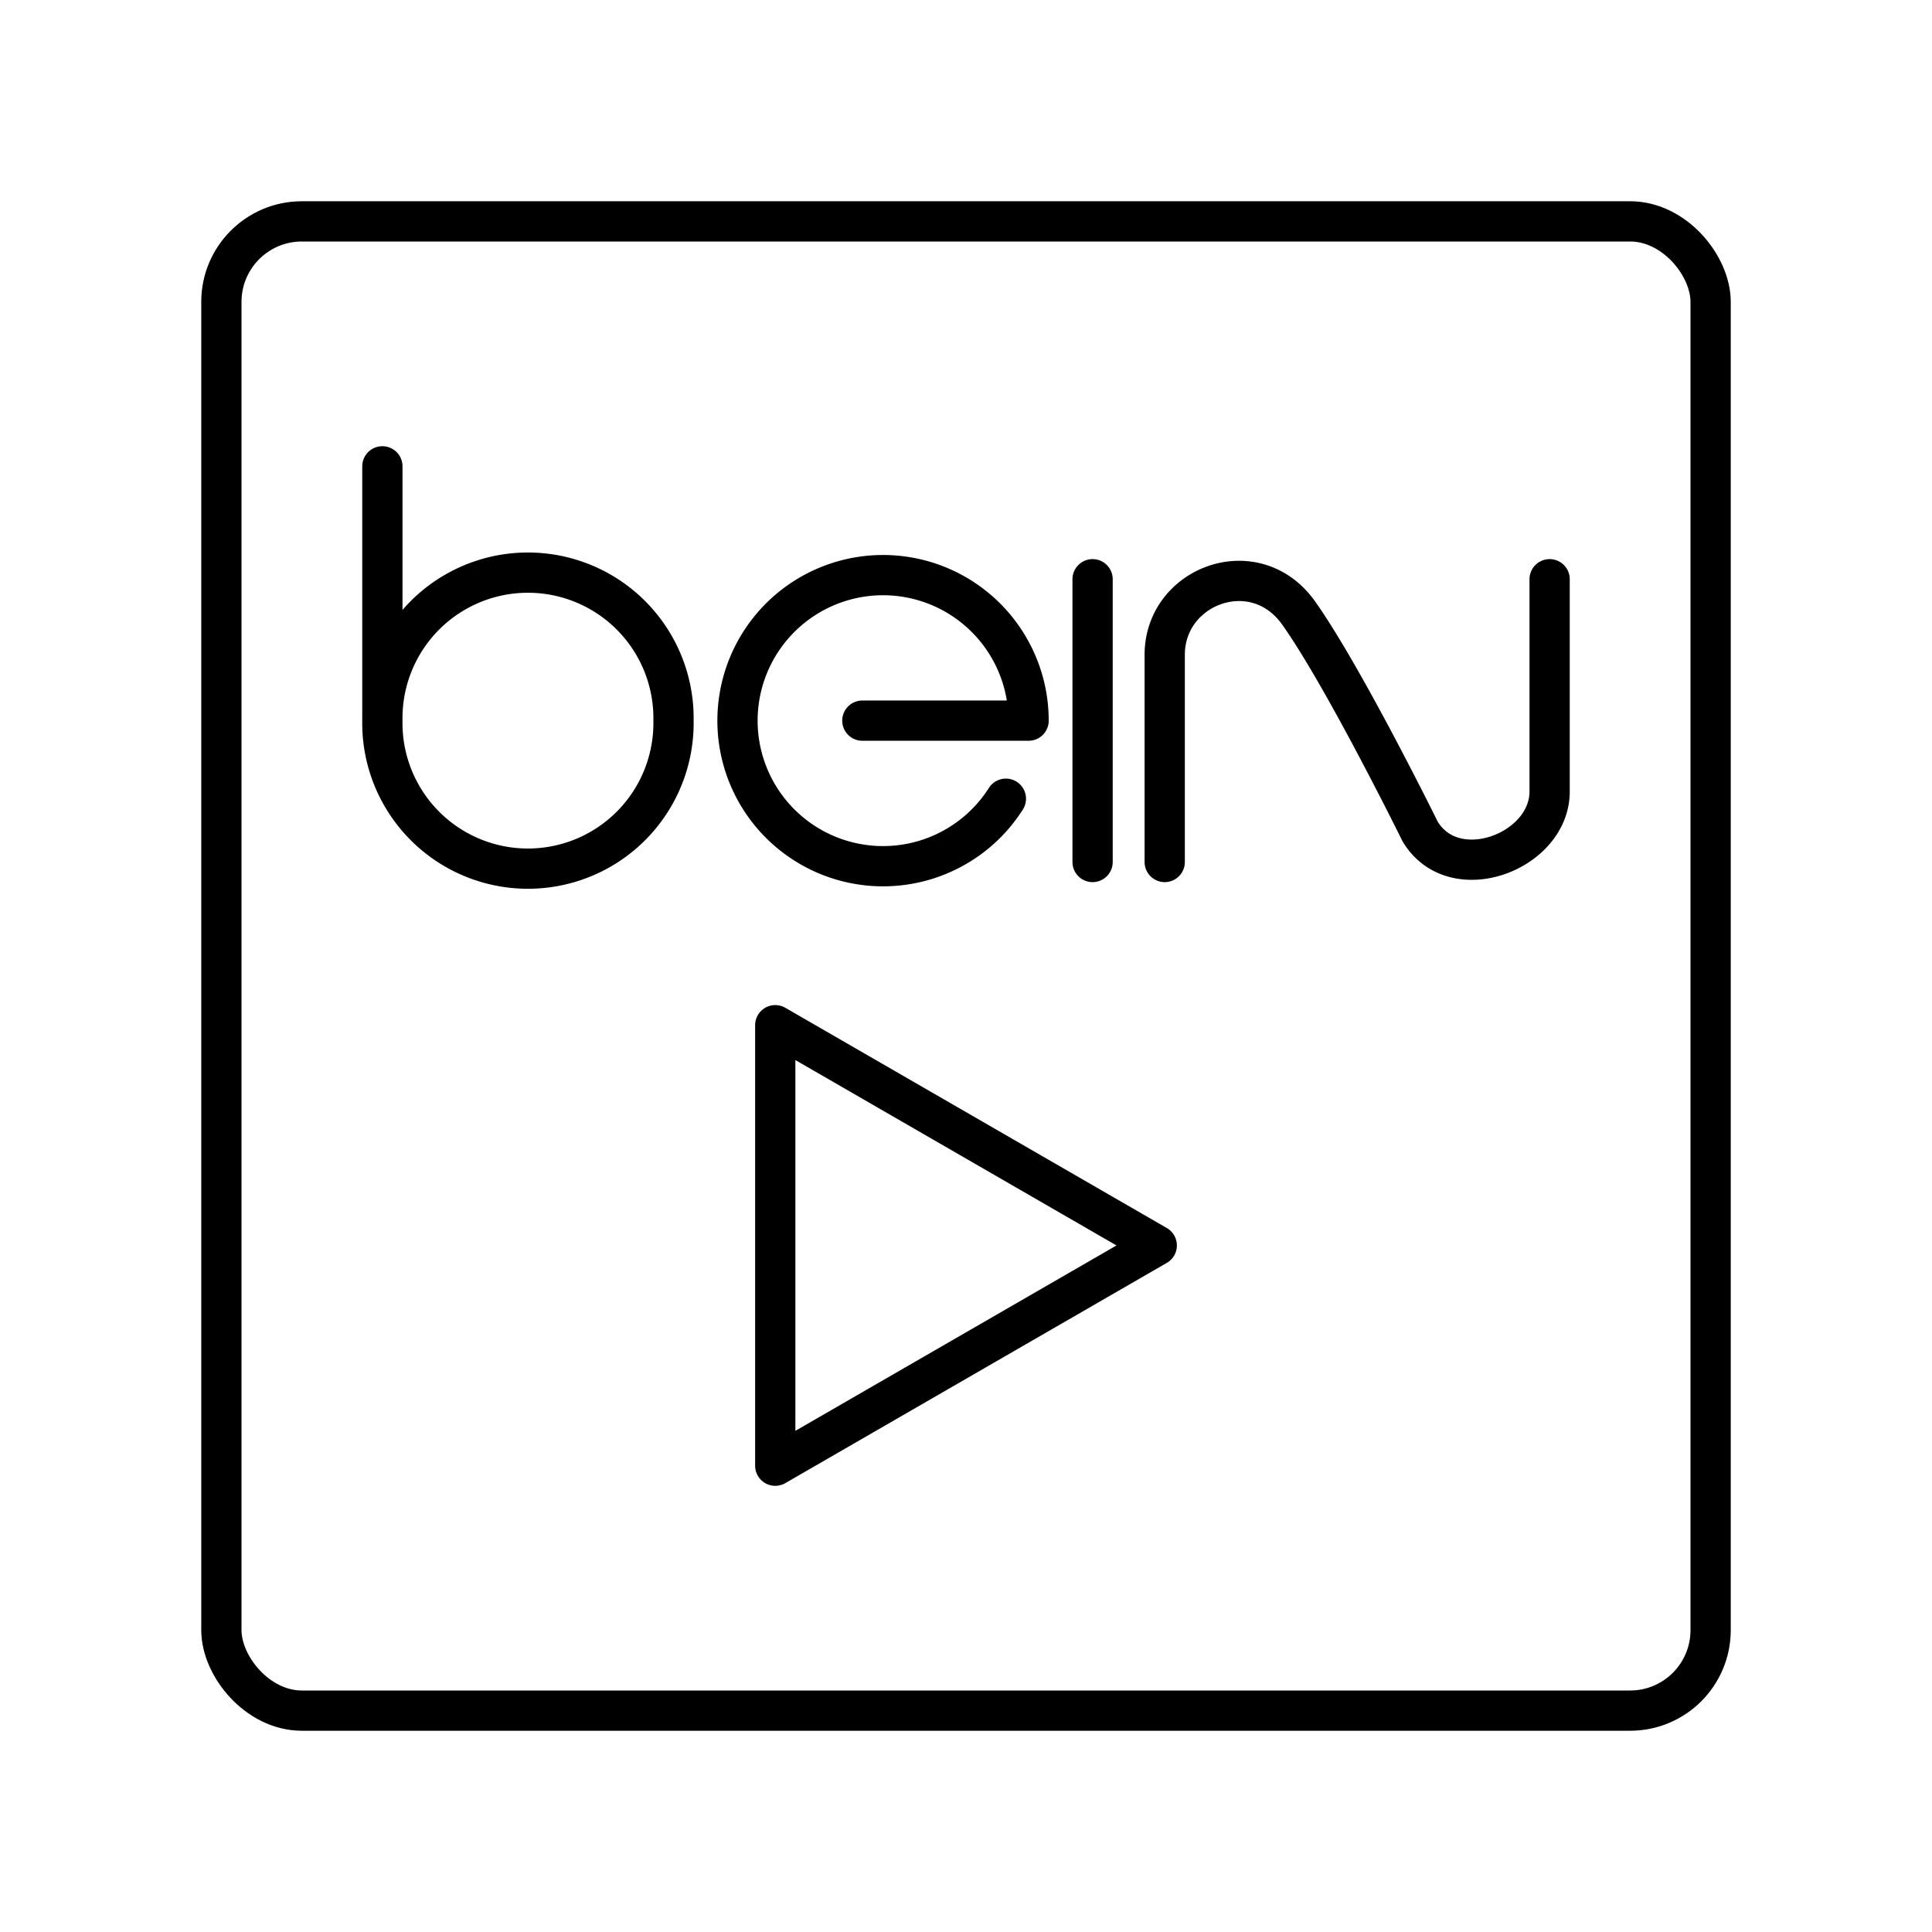
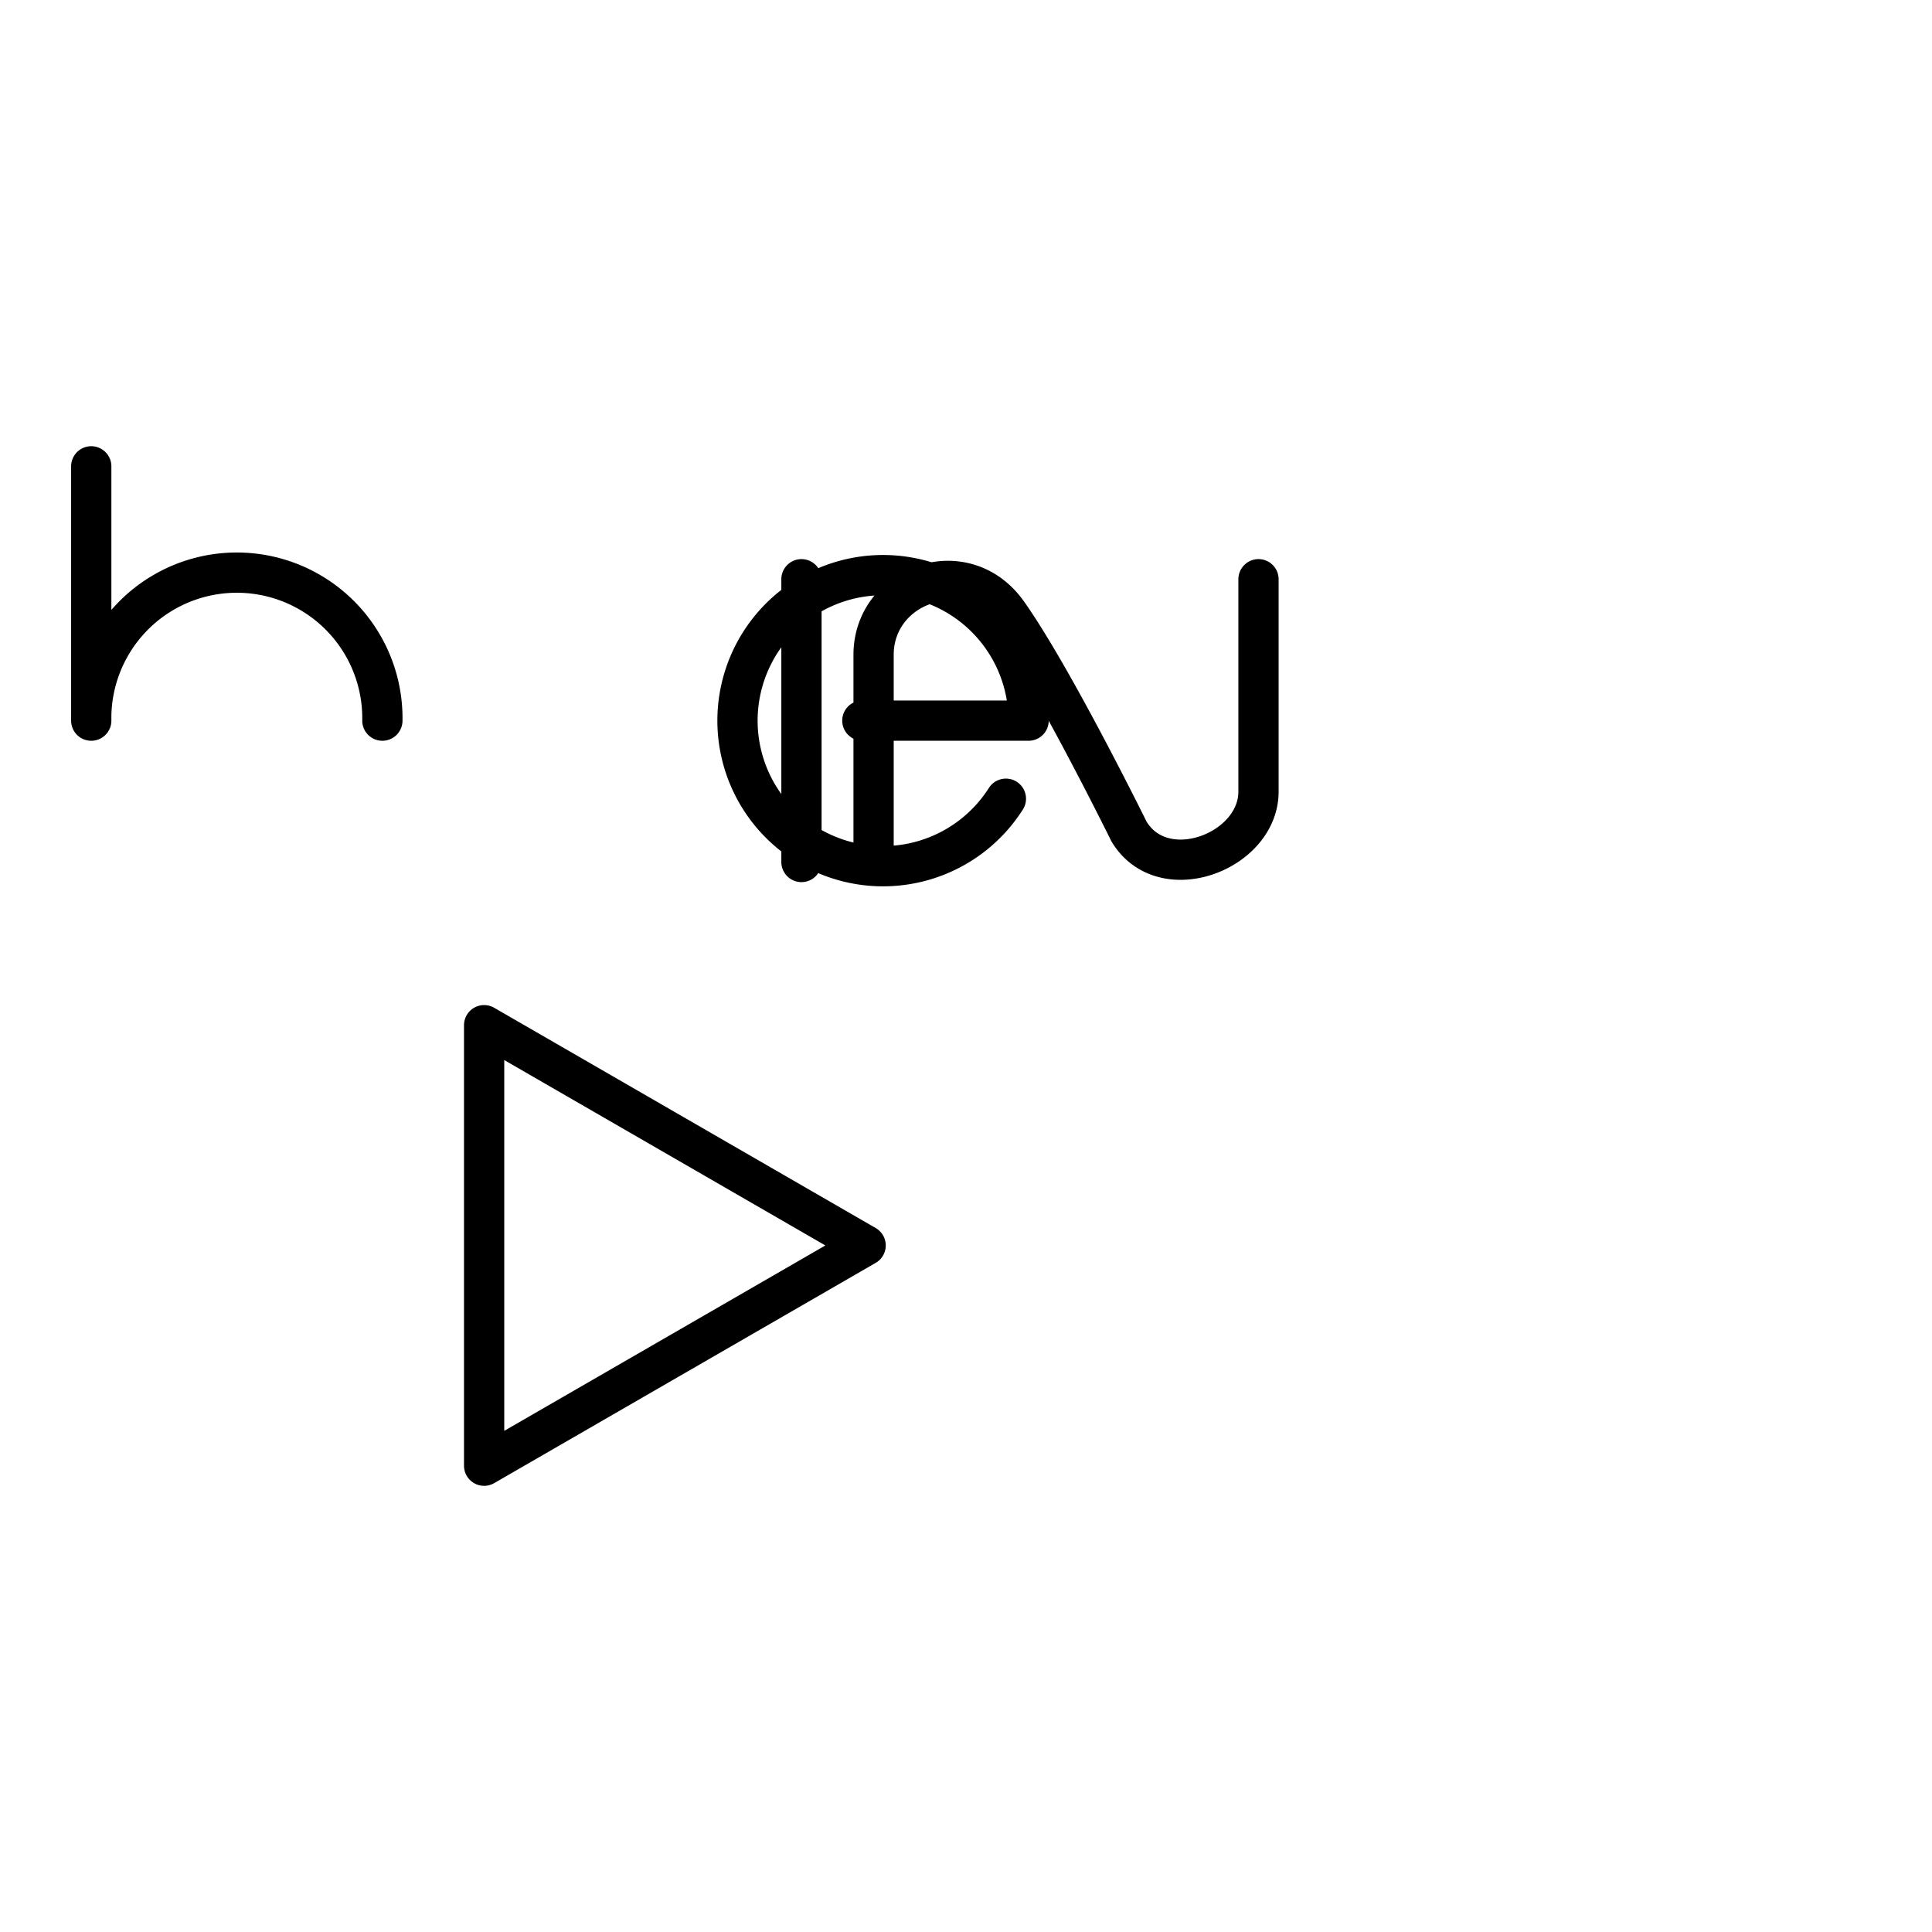
<svg xmlns="http://www.w3.org/2000/svg" width="800" height="800" viewBox="0 0 48 48">
-   <path fill="none" stroke="currentColor" stroke-linecap="round" stroke-linejoin="round" d="M24.991 19.844a3.616 3.616 0 1 1 .564-1.94h-4.13m-11.925 0a3.617 3.617 0 1 0 7.233 0h0a3.617 3.617 0 1 0-7.233 0v-6.318m19.437 9.83v-5.148c0-1.725 2.246-2.563 3.328-1.037c1.128 1.59 3.018 5.428 3.018 5.428c.847 1.405 3.217.5 3.217-.992v-5.276m-11.355 0v7.025m1.594 9.527l-9.478 5.472V25.471z" />
-   <rect width="37" height="37" x="5.5" y="5.5" fill="none" stroke="currentColor" stroke-linecap="round" stroke-linejoin="round" rx="2" ry="2" />
+   <path fill="none" stroke="currentColor" stroke-linecap="round" stroke-linejoin="round" d="M24.991 19.844a3.616 3.616 0 1 1 .564-1.94h-4.13m-11.925 0h0a3.617 3.617 0 1 0-7.233 0v-6.318m19.437 9.83v-5.148c0-1.725 2.246-2.563 3.328-1.037c1.128 1.59 3.018 5.428 3.018 5.428c.847 1.405 3.217.5 3.217-.992v-5.276m-11.355 0v7.025m1.594 9.527l-9.478 5.472V25.471z" />
</svg>